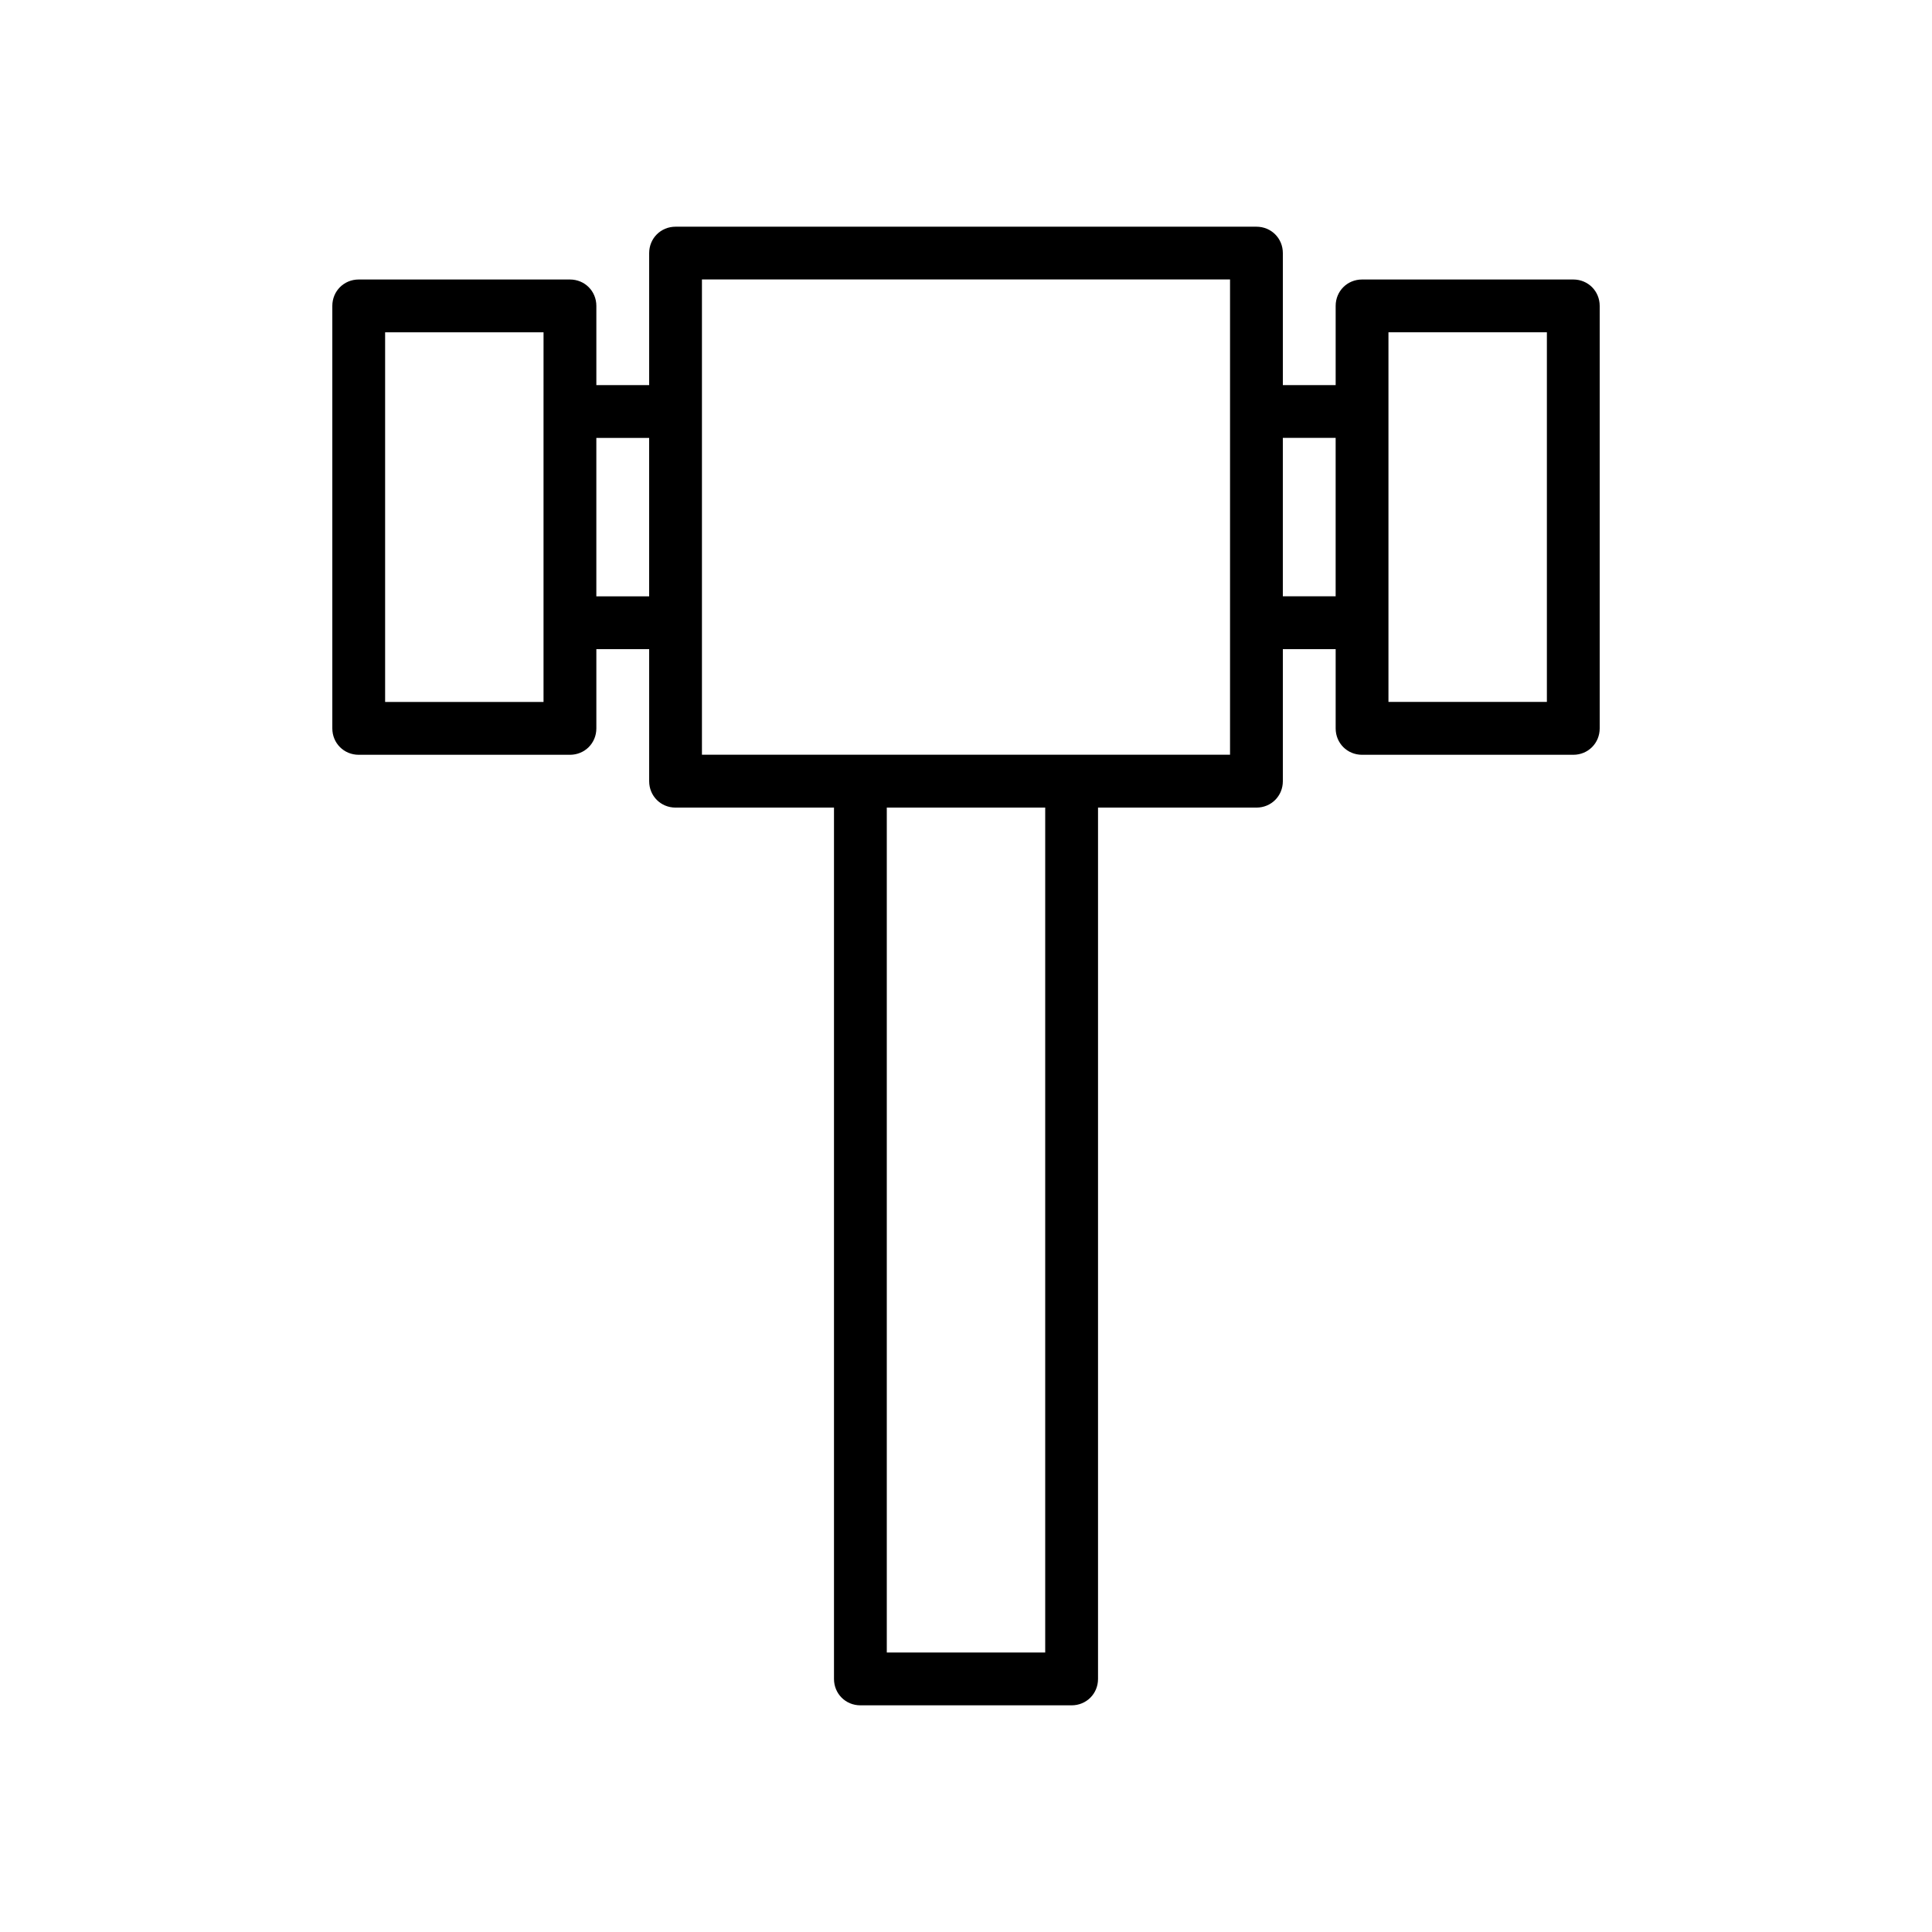
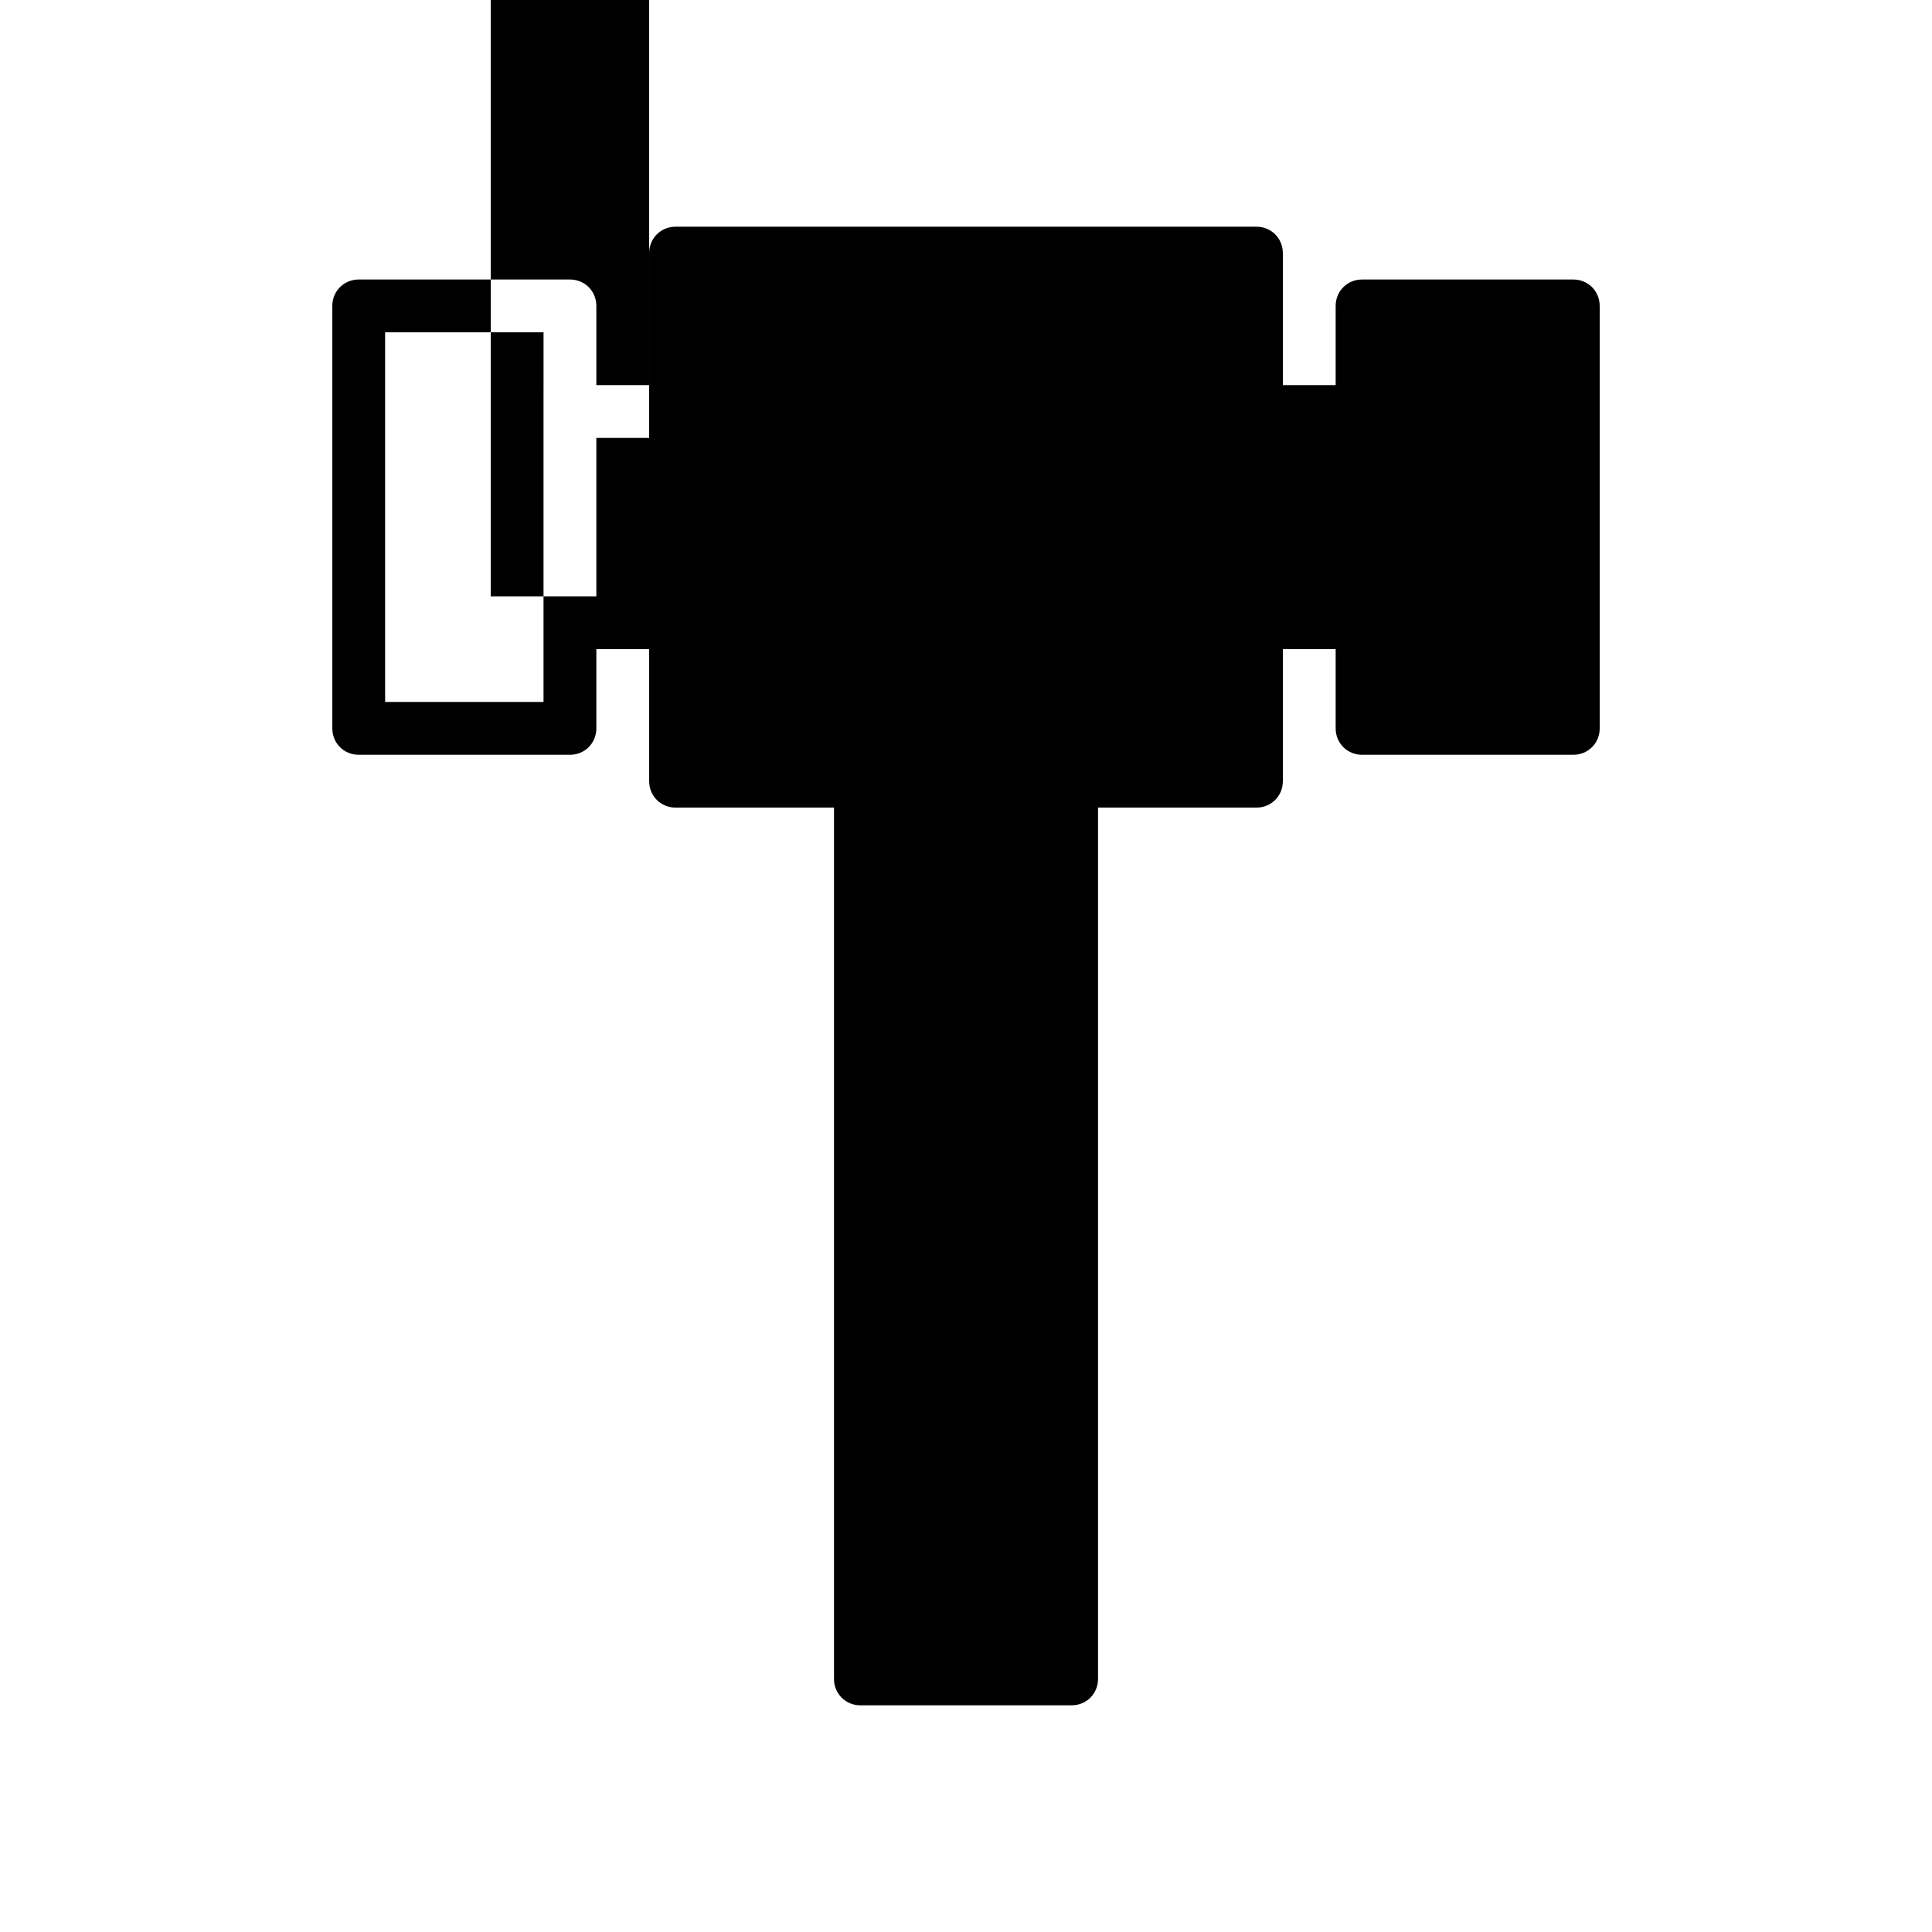
<svg xmlns="http://www.w3.org/2000/svg" fill="#000000" width="800px" height="800px" version="1.1" viewBox="144 144 512 512">
-   <path d="m560.94 218.07h-55.98c-3.918 0-6.996 3.078-6.996 7v20.992h-13.996v-34.988c0-3.918-3.078-6.996-6.996-6.996h-153.94c-3.918 0-6.996 3.078-6.996 6.996v34.988h-13.996v-20.992c0-3.922-3.078-7-6.996-7h-55.98c-3.918 0-6.996 3.078-6.996 7v111.96c0 3.918 3.078 6.996 6.996 6.996h55.98c3.918 0 6.996-3.078 6.996-6.996v-20.992h13.996v34.988c0 3.918 3.078 6.996 6.996 6.996h41.984v230.91c0 3.918 3.078 6.996 6.996 6.996h55.98c3.918 0 6.996-3.078 6.996-6.996v-230.91h41.984c3.918 0 6.996-3.078 6.996-6.996v-34.988h13.996v20.992c0 3.918 3.078 6.996 6.996 6.996h55.98c3.918 0 6.996-3.078 6.996-6.996v-111.96c0-3.922-3.078-7-6.996-7zm-272.9 34.988v76.969h-41.98v-97.961h41.984zm27.992 48.98h-13.996v-41.984h13.996zm104.96 279.89h-41.984v-223.91h41.984zm48.98-328.88v90.965h-139.95v-125.95h139.95zm27.988 48.98h-13.996v-41.984h13.996zm55.98 27.988h-41.984v-97.961h41.984z" />
+   <path d="m560.94 218.07h-55.98c-3.918 0-6.996 3.078-6.996 7v20.992h-13.996v-34.988c0-3.918-3.078-6.996-6.996-6.996h-153.94c-3.918 0-6.996 3.078-6.996 6.996v34.988h-13.996v-20.992c0-3.922-3.078-7-6.996-7h-55.98c-3.918 0-6.996 3.078-6.996 7v111.96c0 3.918 3.078 6.996 6.996 6.996h55.98c3.918 0 6.996-3.078 6.996-6.996v-20.992h13.996v34.988c0 3.918 3.078 6.996 6.996 6.996h41.984v230.91c0 3.918 3.078 6.996 6.996 6.996h55.98c3.918 0 6.996-3.078 6.996-6.996v-230.91h41.984c3.918 0 6.996-3.078 6.996-6.996v-34.988h13.996v20.992c0 3.918 3.078 6.996 6.996 6.996h55.98c3.918 0 6.996-3.078 6.996-6.996v-111.96c0-3.922-3.078-7-6.996-7zm-272.9 34.988v76.969h-41.98v-97.961h41.984zm27.992 48.98h-13.996v-41.984h13.996zh-41.984v-223.91h41.984zm48.98-328.88v90.965h-139.95v-125.95h139.95zm27.988 48.98h-13.996v-41.984h13.996zm55.98 27.988h-41.984v-97.961h41.984z" />
</svg>